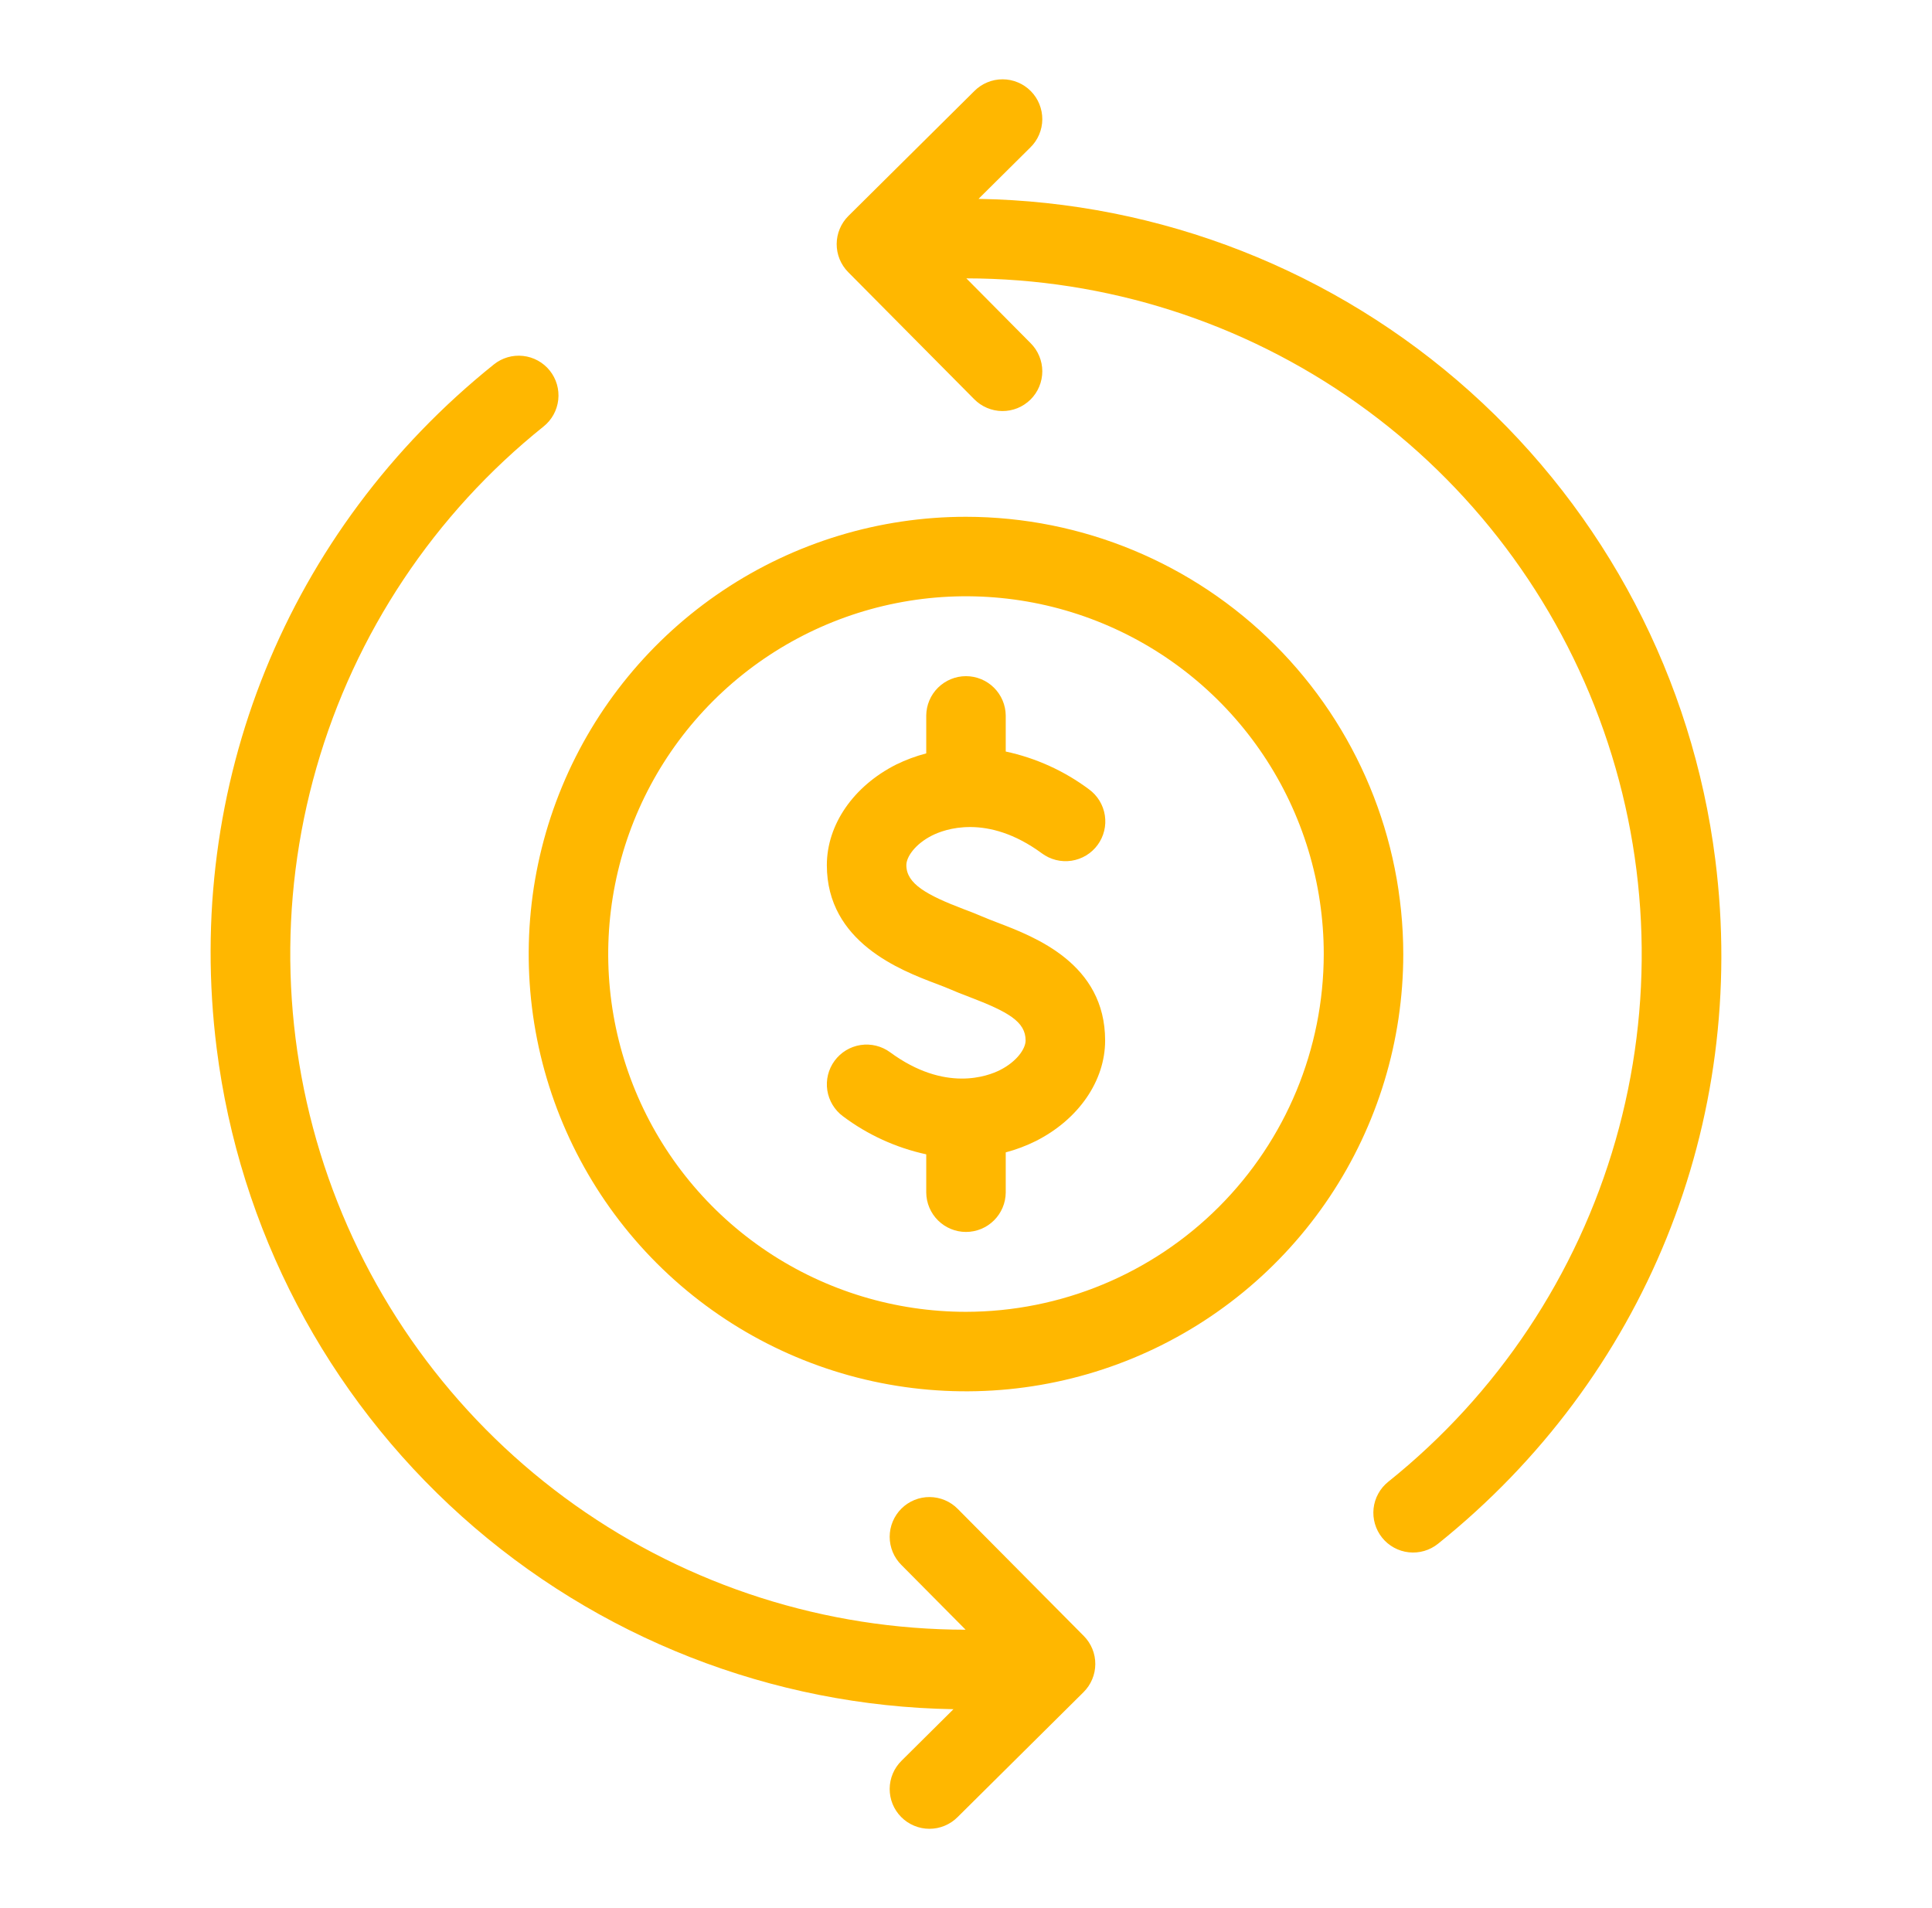
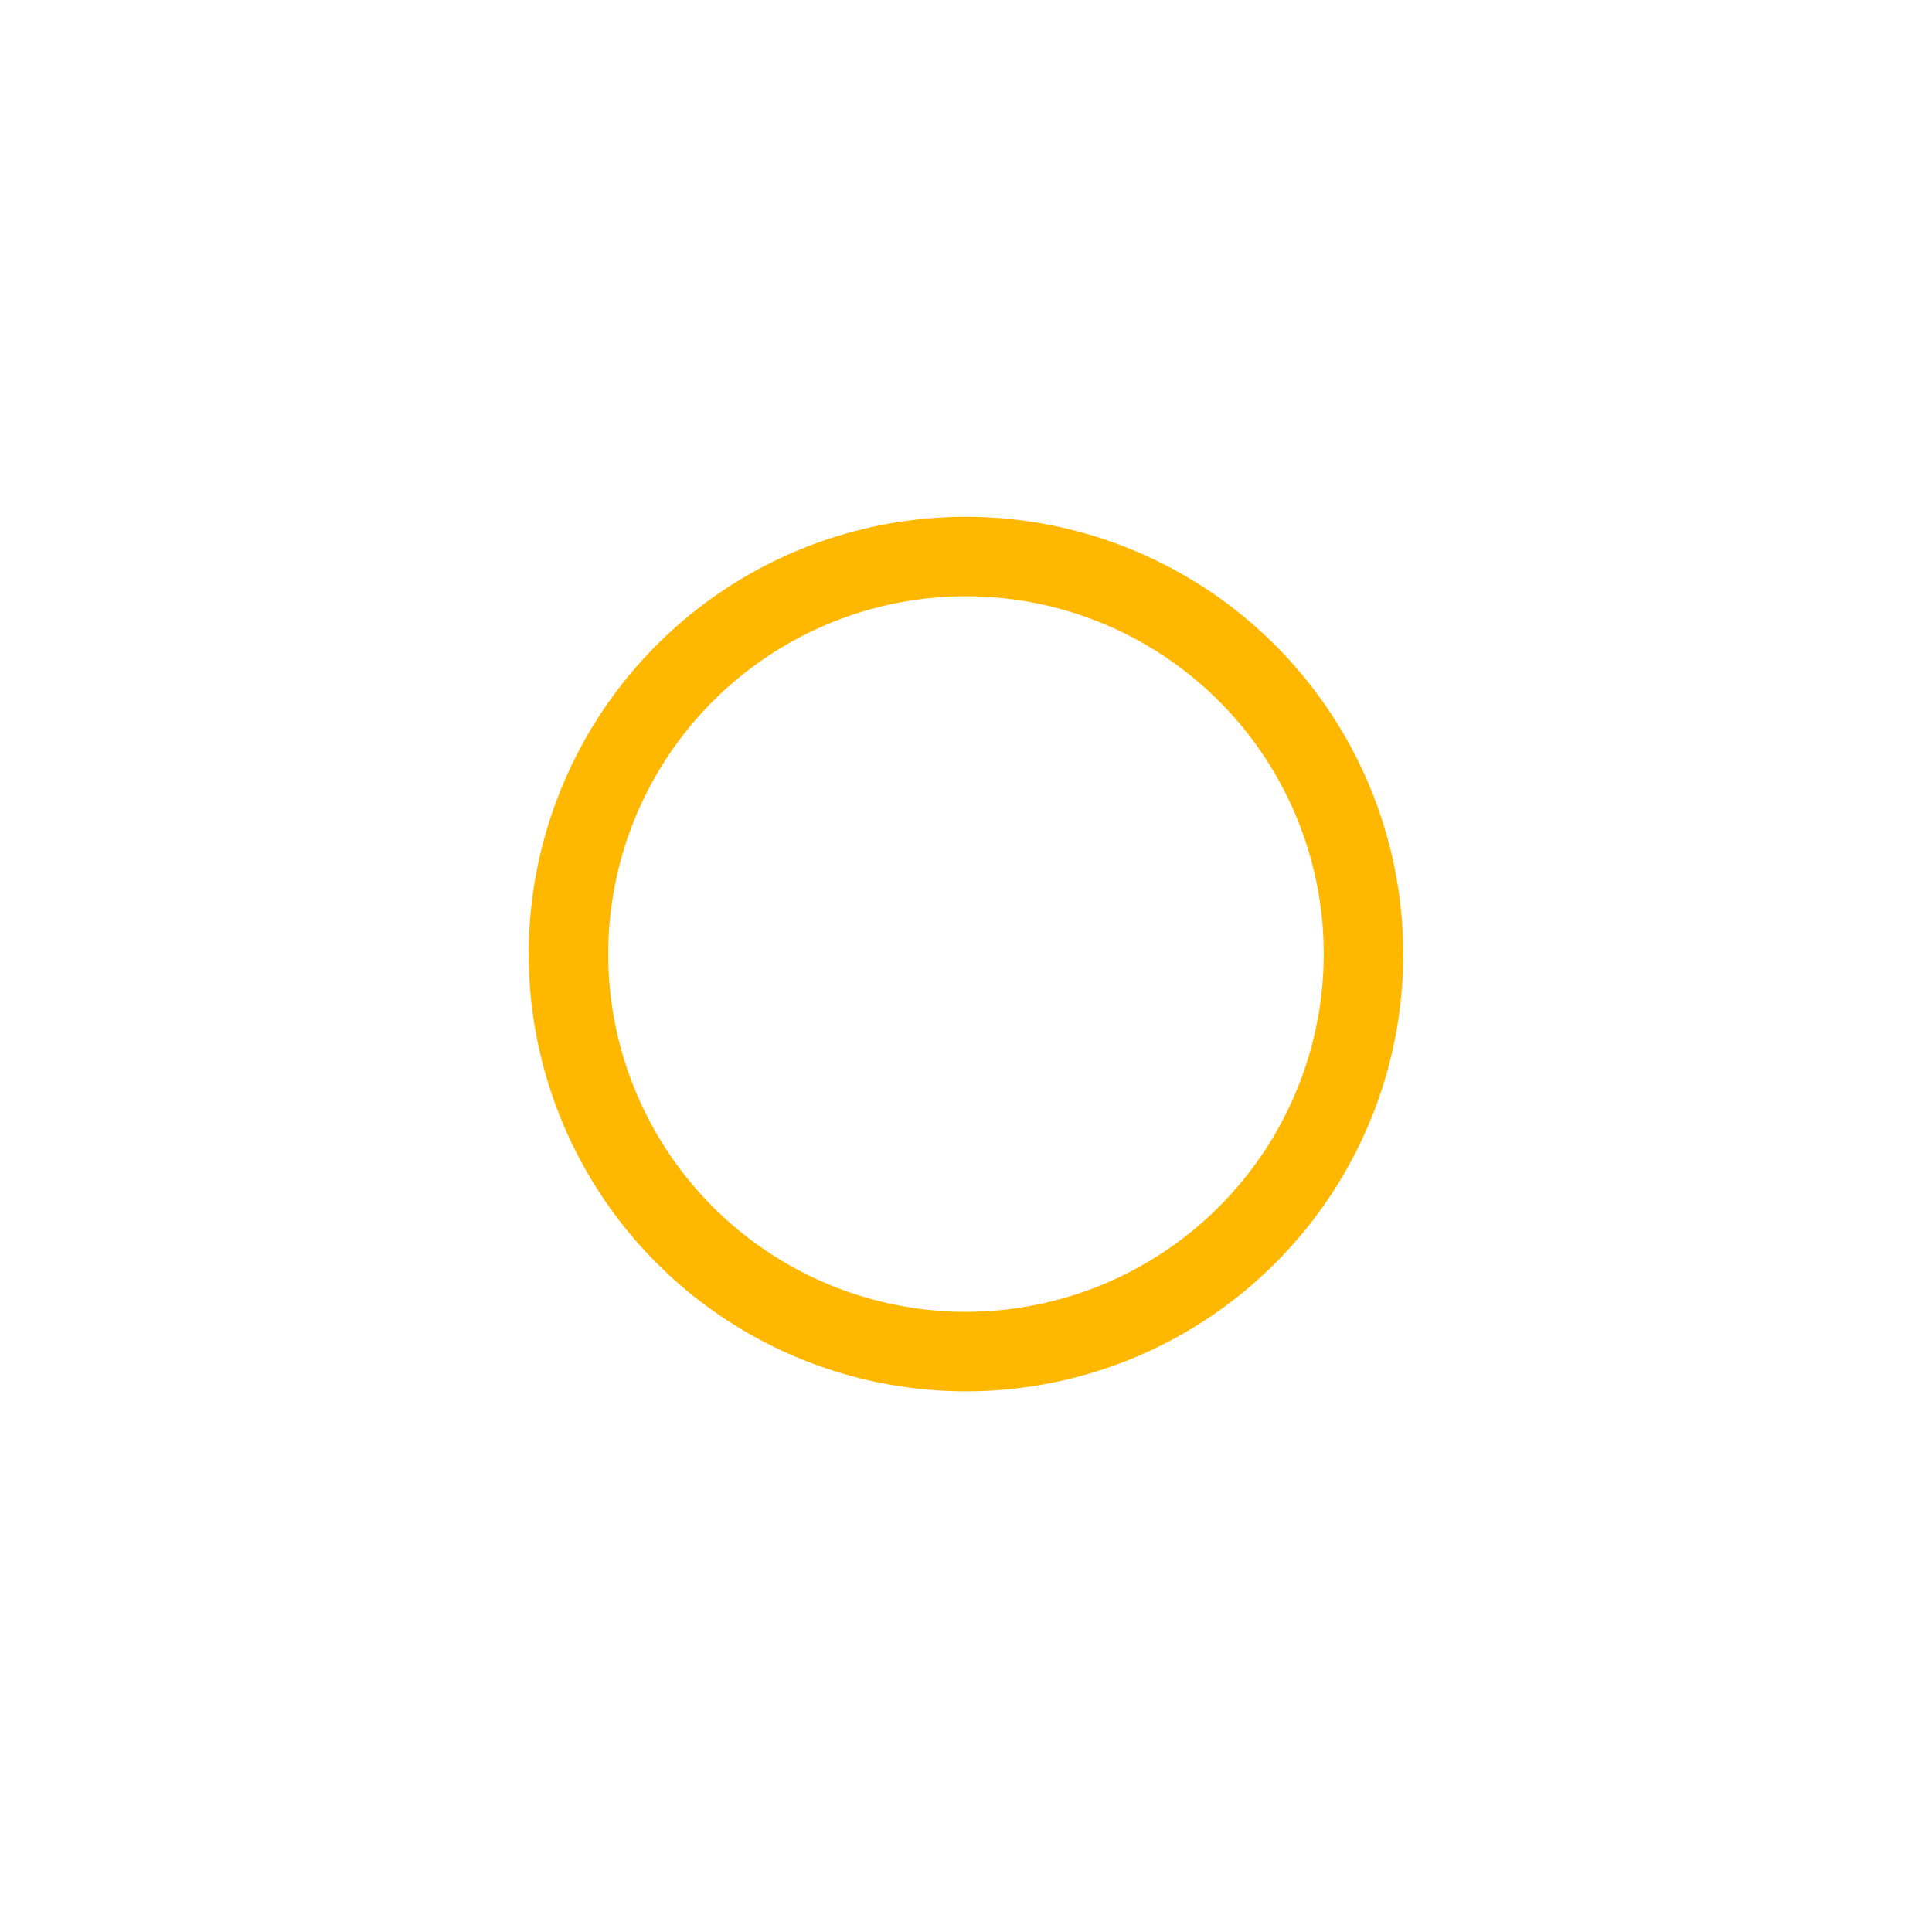
<svg xmlns="http://www.w3.org/2000/svg" width="81" height="80" viewBox="0 0 81 80" fill="none">
  <g id="Frame">
    <g id="Group">
-       <path id="Vector" d="M71.914 36.036C70.96 28.475 67.312 21.512 61.638 16.424C55.964 11.336 48.645 8.465 41.025 8.338L43.197 6.183C43.355 6.03 43.48 5.846 43.566 5.644C43.652 5.442 43.697 5.224 43.699 5.005C43.7 4.785 43.658 4.567 43.575 4.363C43.493 4.159 43.37 3.974 43.215 3.818C43.061 3.662 42.876 3.538 42.673 3.454C42.471 3.369 42.253 3.325 42.033 3.325C41.813 3.325 41.596 3.368 41.393 3.453C41.19 3.537 41.005 3.661 40.85 3.817L35.571 9.053C35.416 9.207 35.292 9.39 35.208 9.592C35.123 9.794 35.079 10.011 35.078 10.229C35.077 10.448 35.119 10.665 35.202 10.868C35.285 11.07 35.407 11.255 35.561 11.41L40.84 16.733C40.994 16.89 41.177 17.015 41.38 17.101C41.582 17.187 41.799 17.232 42.019 17.234C42.239 17.235 42.457 17.194 42.661 17.111C42.864 17.028 43.049 16.905 43.206 16.751C43.362 16.596 43.486 16.412 43.57 16.209C43.655 16.006 43.698 15.788 43.699 15.568C43.699 15.348 43.655 15.131 43.571 14.928C43.487 14.725 43.363 14.54 43.207 14.386L40.515 11.671C46.384 11.675 52.107 13.501 56.893 16.898C61.679 20.294 65.293 25.093 67.234 30.631C69.176 36.17 69.35 42.175 67.732 47.816C66.114 53.457 62.784 58.457 58.203 62.125C57.858 62.401 57.637 62.804 57.588 63.243C57.564 63.461 57.584 63.681 57.645 63.891C57.706 64.101 57.808 64.297 57.945 64.468C58.081 64.639 58.251 64.781 58.443 64.886C58.634 64.992 58.845 65.058 59.063 65.082C59.502 65.131 59.943 65.002 60.288 64.726C68.957 57.774 73.303 47.049 71.914 36.036ZM40.158 63.267C40.005 63.11 39.822 62.985 39.619 62.899C39.417 62.813 39.2 62.768 38.98 62.766C38.76 62.764 38.542 62.806 38.338 62.889C38.135 62.972 37.95 63.094 37.794 63.249C37.637 63.404 37.514 63.588 37.429 63.791C37.344 63.994 37.301 64.212 37.3 64.431C37.3 64.651 37.344 64.869 37.428 65.072C37.512 65.275 37.636 65.459 37.792 65.614L40.484 68.328C34.616 68.324 28.893 66.499 24.107 63.103C19.321 59.707 15.708 54.909 13.766 49.372C11.824 43.834 11.649 37.83 13.266 32.189C14.882 26.548 18.211 21.548 22.791 17.88C23.136 17.603 23.357 17.201 23.405 16.761C23.453 16.322 23.325 15.881 23.048 15.536C22.771 15.191 22.369 14.971 21.93 14.923C21.49 14.874 21.049 15.003 20.705 15.28C12.04 22.232 7.696 32.955 9.085 43.963C10.039 51.525 13.687 58.488 19.361 63.576C25.035 68.664 32.354 71.535 39.974 71.661L37.802 73.817C37.645 73.97 37.519 74.154 37.433 74.356C37.347 74.558 37.302 74.776 37.3 74.996C37.299 75.215 37.34 75.433 37.423 75.637C37.506 75.841 37.629 76.026 37.784 76.182C37.938 76.338 38.123 76.462 38.325 76.546C38.528 76.631 38.746 76.675 38.966 76.675C39.186 76.675 39.403 76.632 39.606 76.547C39.809 76.463 39.994 76.339 40.149 76.183L45.428 70.946C45.583 70.792 45.707 70.609 45.791 70.407C45.876 70.206 45.92 69.989 45.921 69.77C45.922 69.551 45.88 69.334 45.797 69.132C45.714 68.929 45.592 68.745 45.438 68.59L40.158 63.267Z" fill="#FFB700" />
-       <path id="Vector_2" d="M41.822 38.682C41.586 38.591 41.364 38.507 41.172 38.423C40.962 38.33 40.711 38.234 40.433 38.129C38.855 37.529 37.999 37.056 37.999 36.272C37.999 35.925 38.369 35.388 39.074 35.031C39.574 34.778 41.379 34.086 43.679 35.776C43.855 35.907 44.056 36.002 44.269 36.056C44.482 36.109 44.703 36.12 44.921 36.088C45.138 36.055 45.347 35.98 45.535 35.867C45.723 35.753 45.887 35.604 46.017 35.427C46.147 35.25 46.241 35.049 46.293 34.835C46.346 34.622 46.355 34.4 46.321 34.183C46.287 33.966 46.211 33.758 46.096 33.57C45.981 33.383 45.831 33.22 45.653 33.091C44.618 32.319 43.428 31.779 42.166 31.509V30C42.162 29.561 41.984 29.141 41.672 28.832C41.36 28.523 40.938 28.349 40.499 28.349C40.06 28.349 39.639 28.523 39.326 28.832C39.014 29.141 38.837 29.561 38.833 30V31.587C38.397 31.701 37.974 31.858 37.57 32.056C35.778 32.962 34.666 34.578 34.666 36.272C34.666 39.504 37.762 40.68 39.25 41.245C39.466 41.327 39.663 41.401 39.827 41.473C40.065 41.578 40.339 41.684 40.633 41.796C42.27 42.421 42.999 42.834 42.999 43.624C42.999 43.97 42.63 44.508 41.925 44.864C41.425 45.117 39.62 45.81 37.32 44.119C36.964 43.857 36.518 43.748 36.081 43.814C35.644 43.881 35.252 44.119 34.99 44.475C34.728 44.831 34.619 45.276 34.685 45.713C34.752 46.15 34.99 46.543 35.346 46.805C36.38 47.58 37.57 48.123 38.833 48.397V50C38.837 50.439 39.015 50.859 39.327 51.168C39.639 51.477 40.06 51.651 40.499 51.651C40.939 51.651 41.36 51.477 41.672 51.168C41.984 50.859 42.162 50.439 42.166 50V48.315C42.602 48.199 43.025 48.04 43.429 47.839C45.22 46.933 46.333 45.318 46.333 43.624C46.332 40.405 43.399 39.284 41.822 38.682Z" fill="#FFB700" />
      <path id="Vector_3" d="M40.499 21.667C36.873 21.667 33.329 22.742 30.314 24.756C27.299 26.771 24.949 29.634 23.562 32.984C22.174 36.334 21.811 40.02 22.518 43.577C23.226 47.133 24.972 50.4 27.536 52.964C30.1 55.528 33.366 57.274 36.923 57.981C40.479 58.688 44.165 58.325 47.515 56.938C50.865 55.55 53.728 53.2 55.743 50.185C57.757 47.171 58.833 43.626 58.833 40C58.827 35.139 56.894 30.48 53.457 27.043C50.02 23.605 45.36 21.672 40.499 21.667ZM40.499 55C37.533 55 34.633 54.12 32.166 52.472C29.699 50.824 27.776 48.481 26.641 45.74C25.506 42.999 25.209 39.983 25.788 37.074C26.366 34.164 27.795 31.491 29.893 29.393C31.991 27.296 34.663 25.867 37.573 25.288C40.483 24.709 43.499 25.006 46.24 26.142C48.98 27.277 51.323 29.2 52.971 31.666C54.62 34.133 55.499 37.033 55.499 40C55.495 43.977 53.913 47.789 51.101 50.602C48.289 53.414 44.476 54.995 40.499 55Z" fill="#FFB700" />
    </g>
  </g>
</svg>